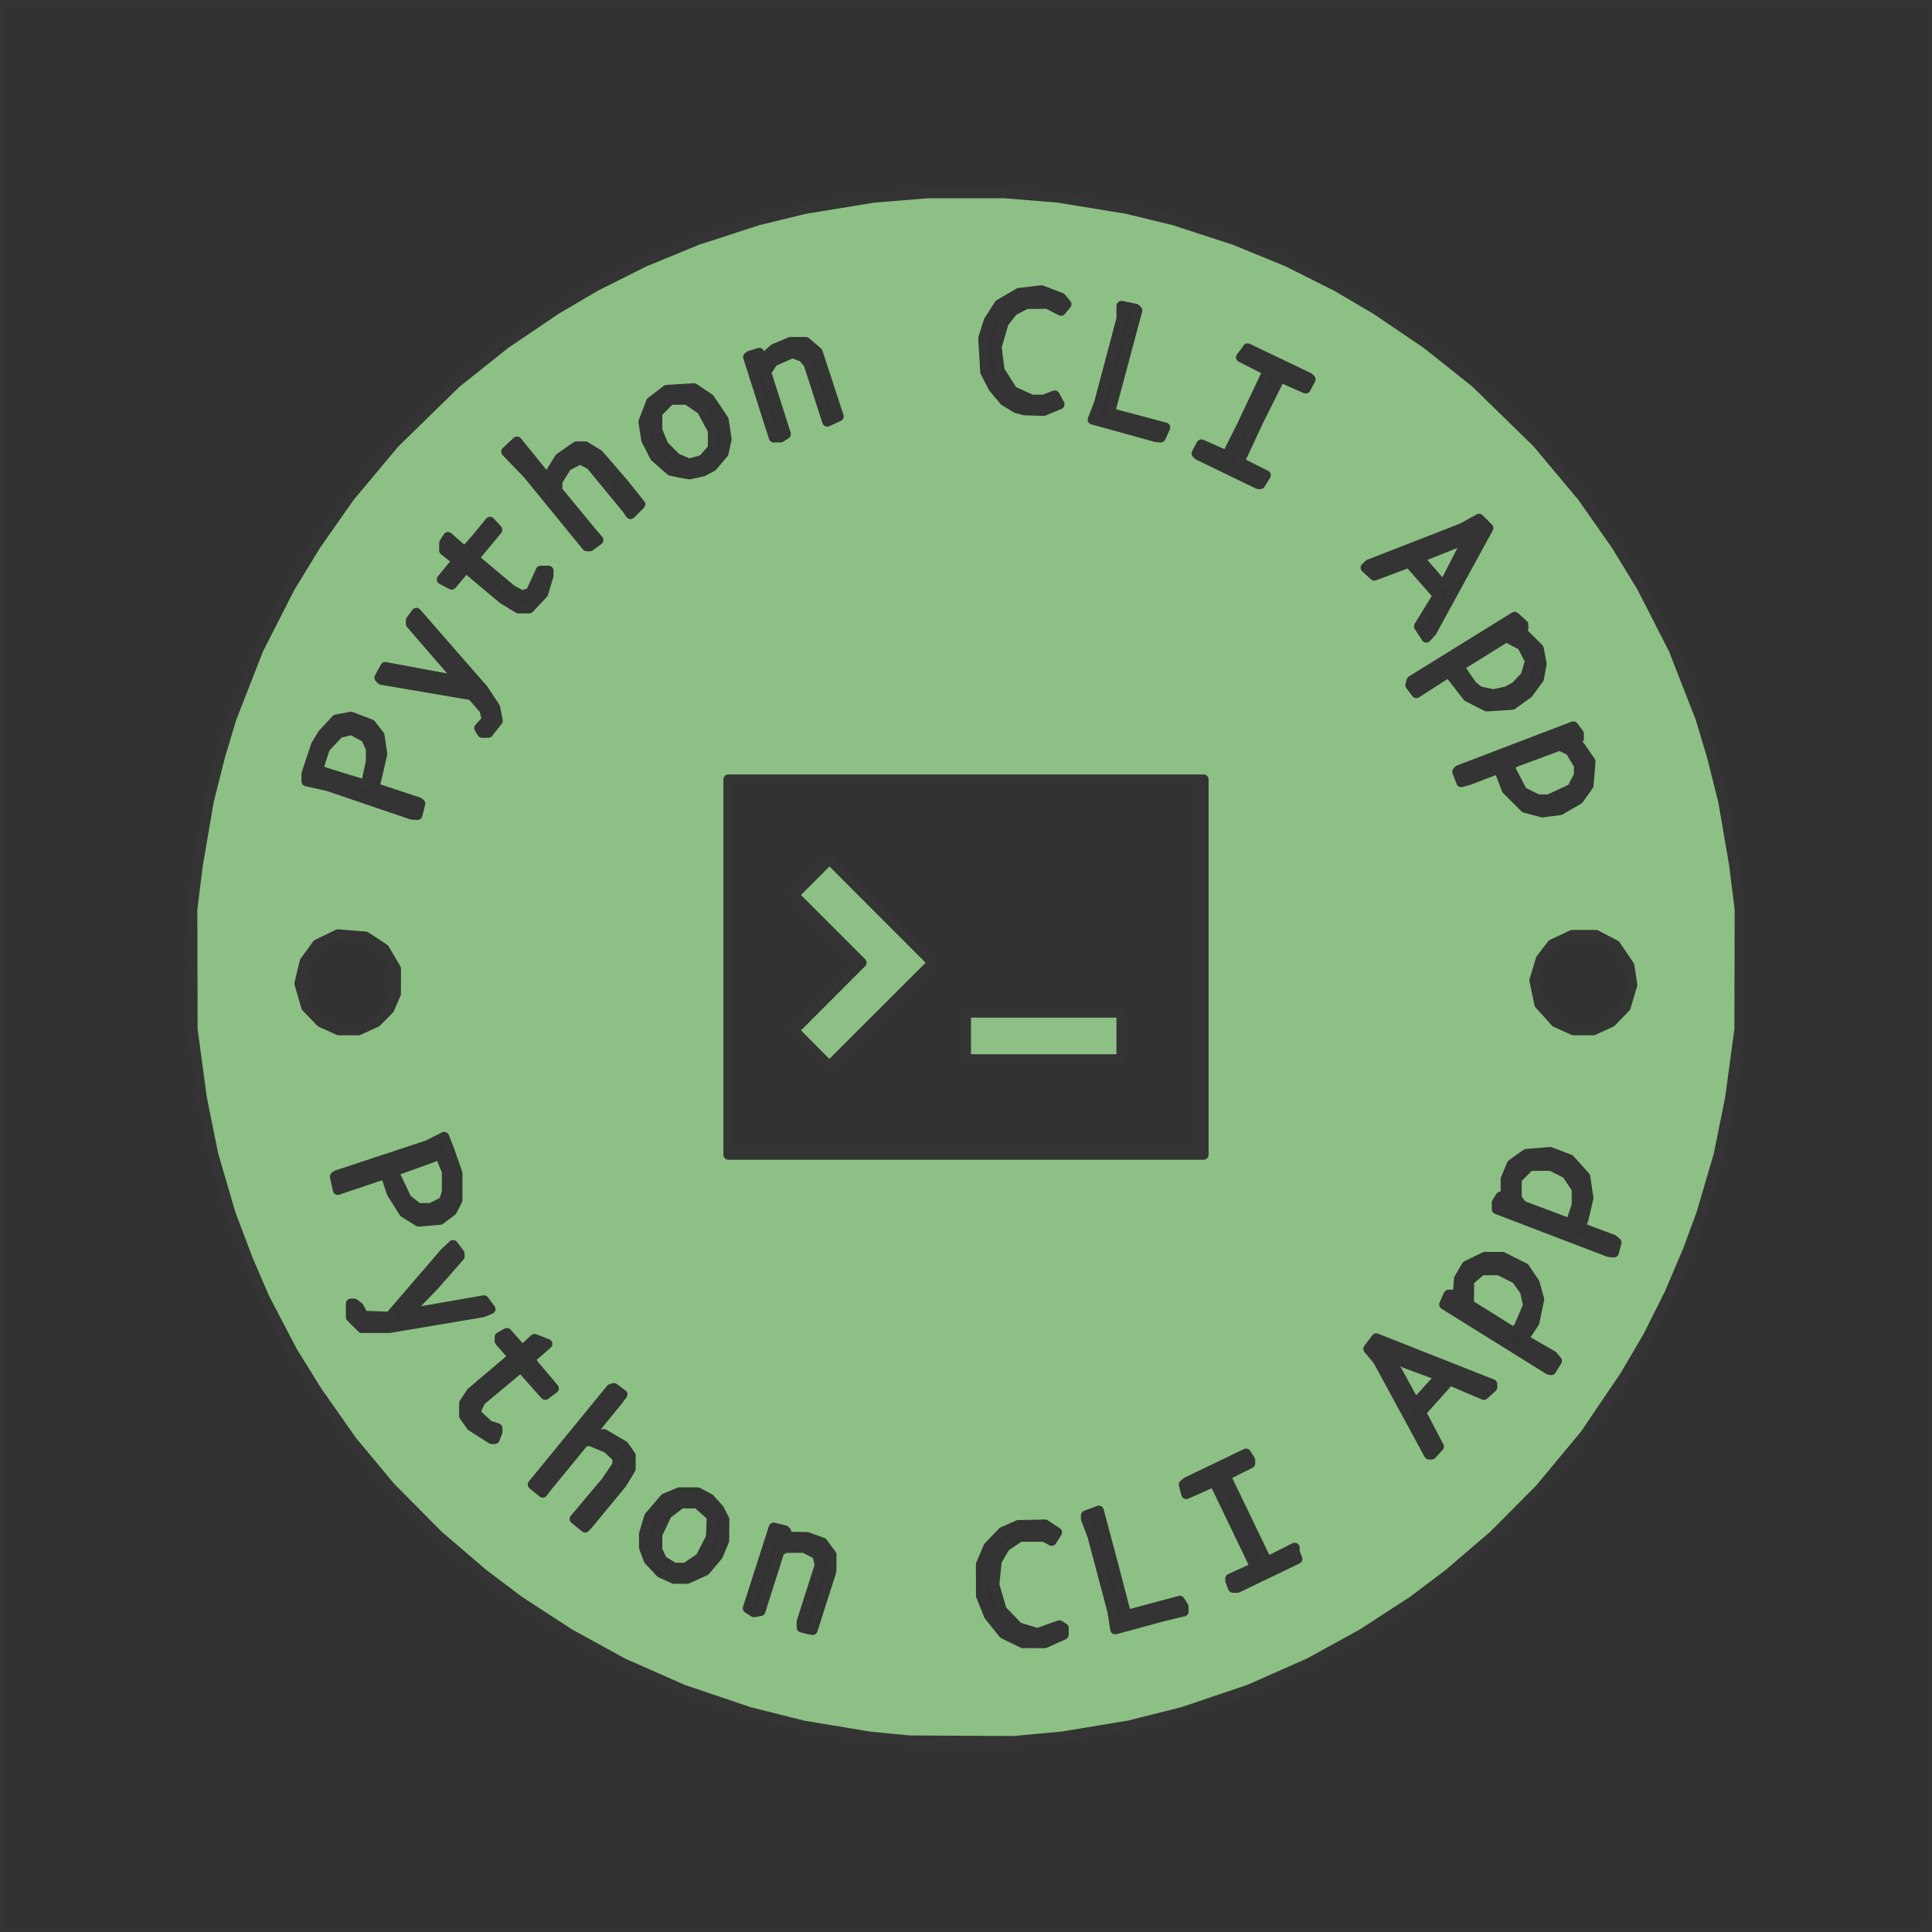
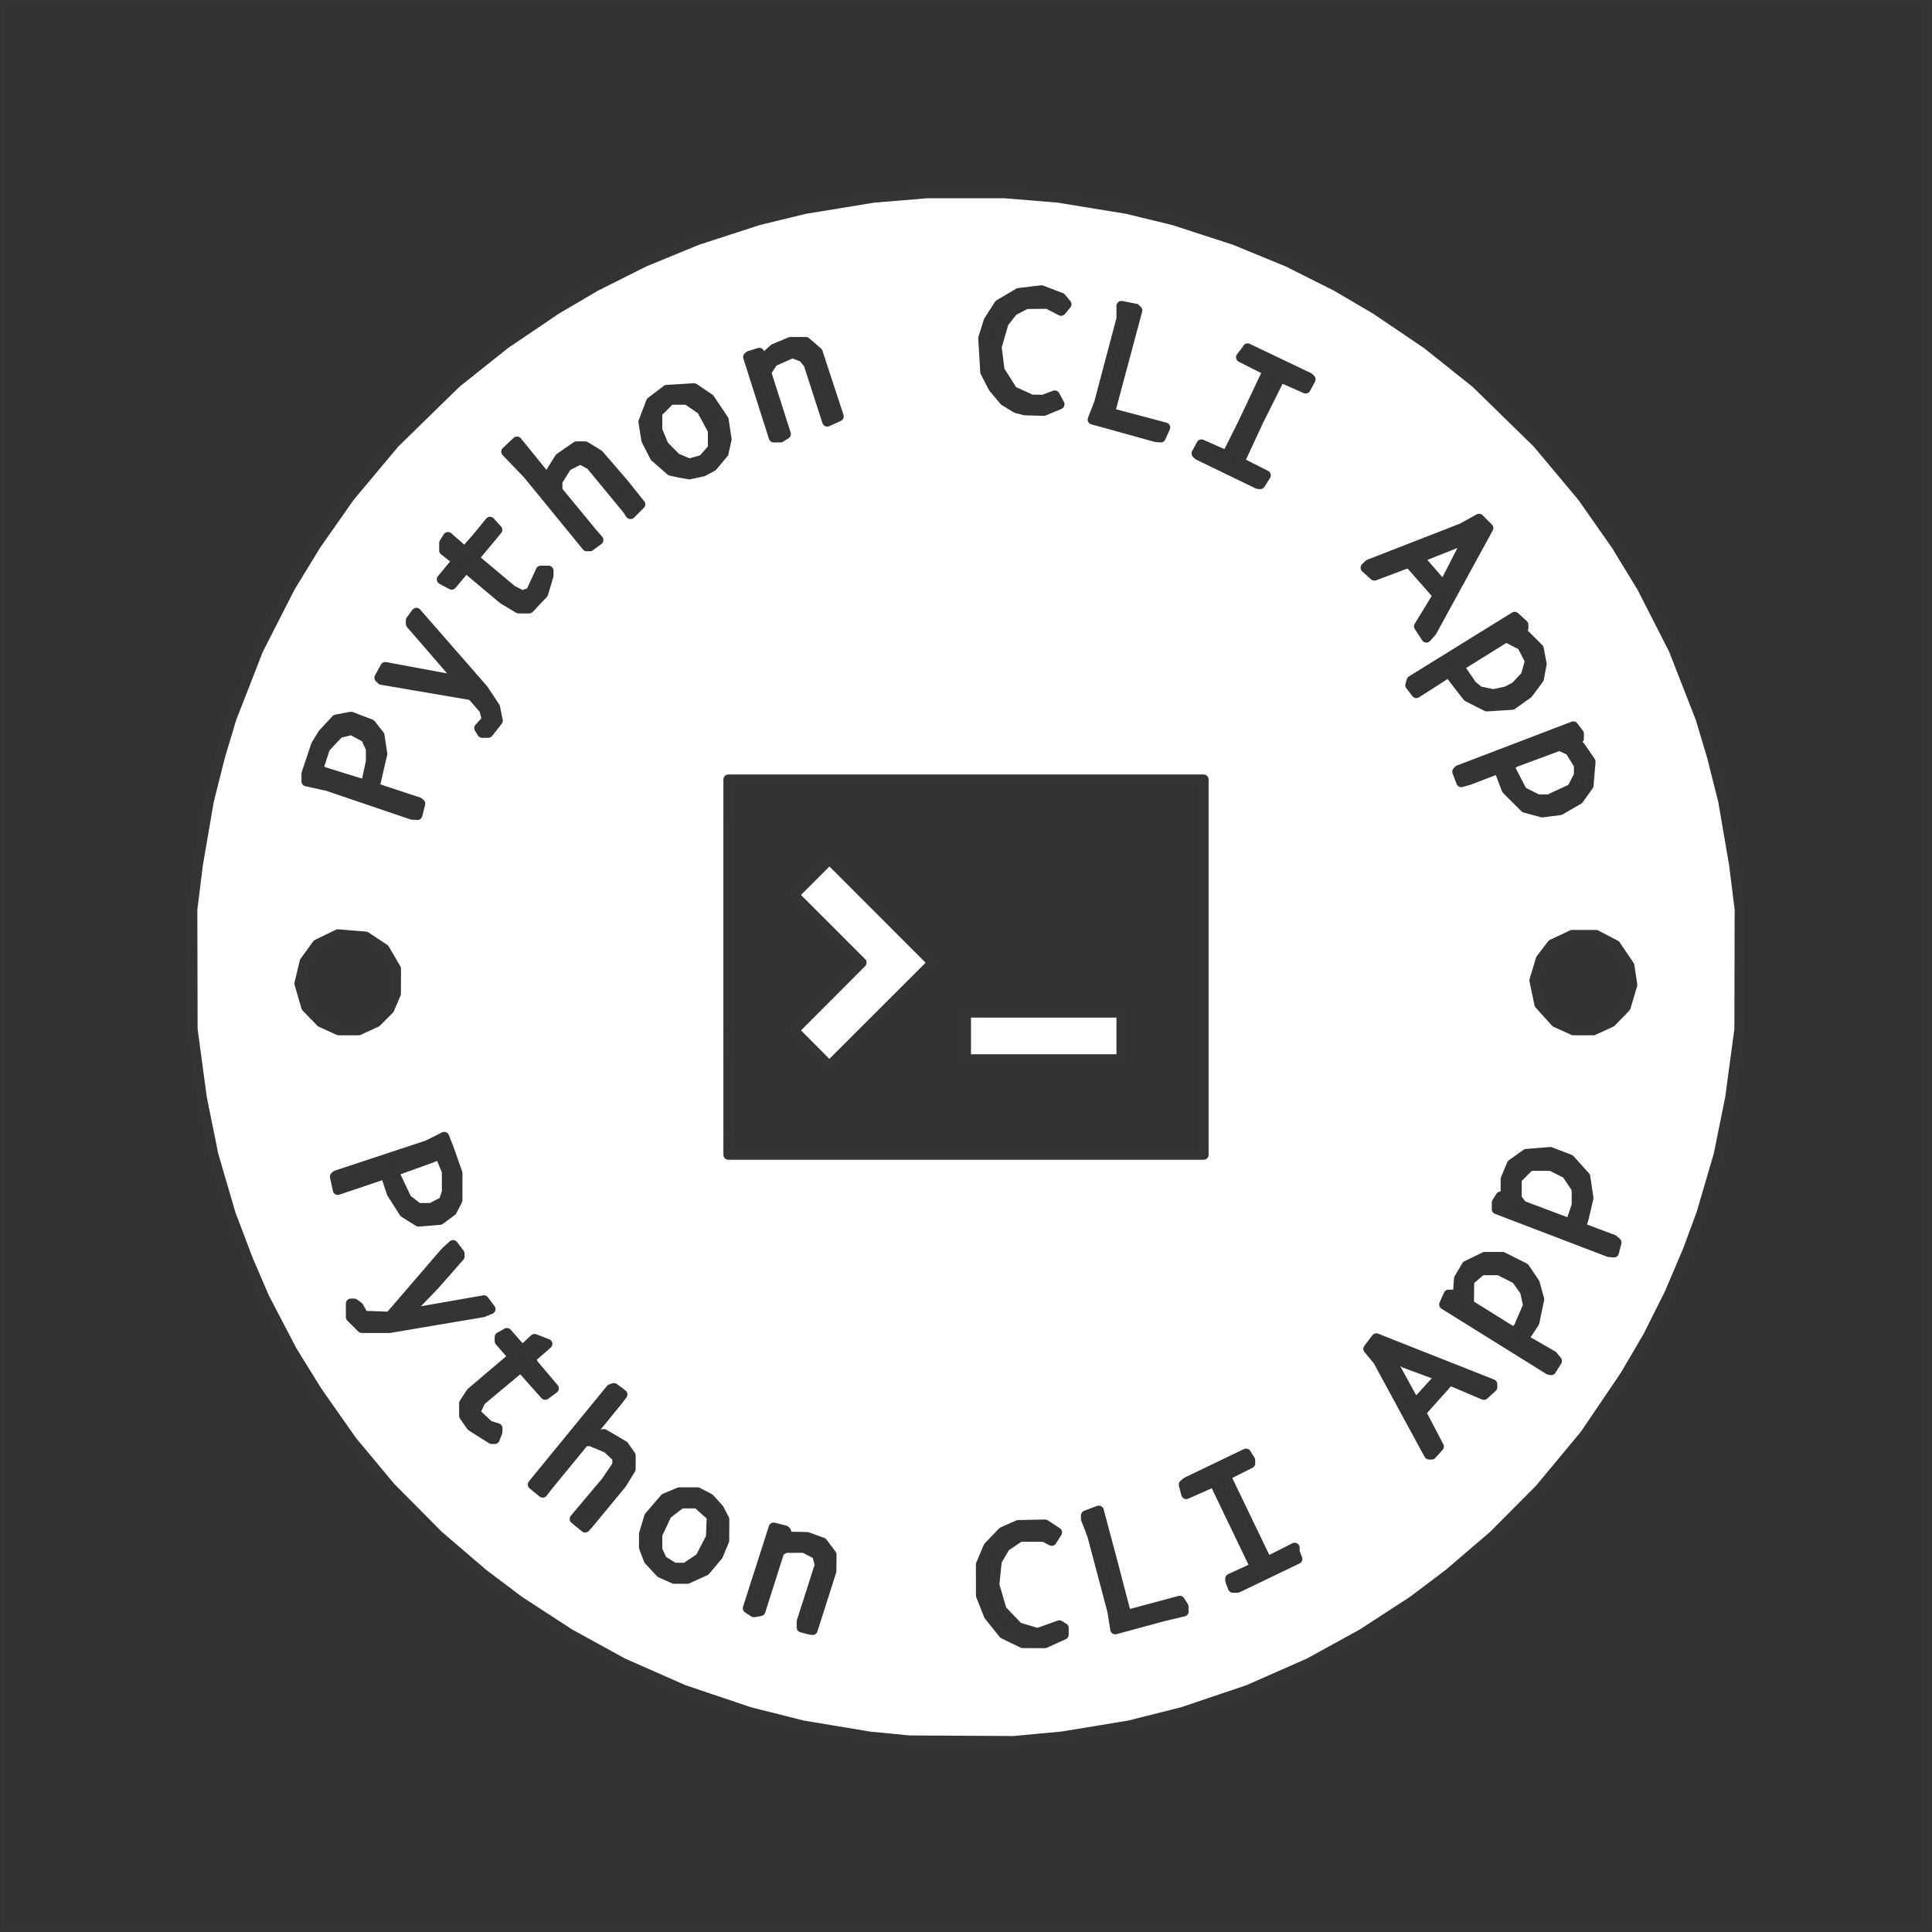
<svg xmlns="http://www.w3.org/2000/svg" xmlns:ns1="http://sodipodi.sourceforge.net/DTD/sodipodi-0.dtd" xmlns:ns2="http://www.inkscape.org/namespaces/inkscape" version="1.1" id="svg1" width="580" height="580" viewBox="0 0 580 580" ns1:docname="logo.svg" ns2:version="1.3.2 (091e20e, 2023-11-25)">
  <defs id="defs1" />
  <ns1:namedview id="namedview1" pagecolor="#ffffff" bordercolor="#000000" borderopacity="0.25" ns2:showpageshadow="2" ns2:pageopacity="0.0" ns2:pagecheckerboard="0" ns2:deskcolor="#d1d1d1" ns2:zoom="1.0676168" ns2:cx="300.66969" ns2:cy="289.89803" ns2:window-width="1312" ns2:window-height="790" ns2:window-x="0" ns2:window-y="38" ns2:window-maximized="0" ns2:current-layer="g1" />
  <g ns2:groupmode="layer" ns2:label="Image" id="g1">
    <g id="g2" style="display:inline">
-       <path style="display:inline;fill:#8dc084" d="m 276.667,522.014 -8.333,-0.52 -6.667,-0.794 -6.667,-0.794 -10,-1.945 -10,-1.945 -8.051,-2.295 -8.051,-2.295 -8.372,-3.035 -8.372,-3.035 -8.122,-3.674 -8.122,-3.674 -6.775,-3.751 -6.775,-3.751 -6.55,-4.086 -6.55,-4.086 -7.463,-5.592 -7.463,-5.592 L 138,465.649 131.667,460.148 123.326,451.574 114.985,443 109.097,435.667 103.209,428.333 96.98,419 l -6.229,-9.333 -4.706,-8.657 -4.706,-8.657 -3.085,-7.01 -3.085,-7.01 -2.621,-6.94 -2.621,-6.94 -2.632,-9.002 -2.632,-9.002 -1.992,-9.873 -1.992,-9.873 -1.151,-9.186 -1.151,-9.186 -0.006,-18 -0.006,-18 1.198,-9.333 1.198,-9.333 1.952,-9.735 1.952,-9.735 2.638,-8.931 2.638,-8.931 2.687,-7.153 2.687,-7.153 3.385,-7.514 3.385,-7.514 3.065,-5.667 3.065,-5.667 4.937,-7.97 4.937,-7.97 6.545,-8.697 6.545,-8.697 6.63,-7.333 6.63,-7.333 5.815,-5.491 5.815,-5.491 6.874,-5.654 6.874,-5.654 7.257,-5.088 7.257,-5.088 7.16,-4.257 7.16,-4.257 7.174,-3.594 7.174,-3.594 6.365,-2.706 6.365,-2.706 8.968,-3.075 8.968,-3.075 L 231,65.989 l 7.333,-1.946 9.104,-1.668 9.104,-1.668 9.71,-1.02 9.71,-1.02 H 290 304.038 l 9.71,1.02 9.71,1.02 9.104,1.668 9.104,1.668 L 349,65.989 l 7.333,1.946 8.968,3.075 8.968,3.075 6.365,2.706 6.365,2.706 7.174,3.594 7.174,3.594 7.16,4.257 7.16,4.257 7.257,5.088 7.257,5.088 6.874,5.654 6.874,5.654 5.815,5.491 5.815,5.491 6.63,7.333 6.63,7.333 6.545,8.697 6.545,8.697 4.937,7.97 4.937,7.97 3.065,5.667 3.065,5.667 3.385,7.514 3.385,7.514 2.687,7.153 2.687,7.153 2.638,8.931 2.638,8.931 1.952,9.735 1.952,9.735 1.198,9.333 1.198,9.333 -0.006,18 -0.006,18 -1.151,9.186 -1.151,9.186 -1.992,9.873 -1.992,9.873 -2.632,9.002 -2.632,9.002 -2.621,6.94 -2.621,6.94 -3.085,7.01 -3.085,7.01 -4.706,8.657 -4.706,8.657 -6.229,9.333 -6.229,9.333 -5.888,7.333 -5.888,7.333 -8.341,8.574 -8.341,8.574 -6.333,5.501 -6.333,5.501 -7.463,5.592 -7.463,5.592 -6.55,4.086 -6.55,4.086 -6.775,3.751 -6.775,3.751 -8.122,3.674 -8.122,3.674 -8.372,3.035 -8.372,3.035 -8.051,2.295 -8.051,2.295 -10,1.956 -10,1.956 -9.667,1.005 -9.667,1.005 -10.333,0.298 L 285,522.534 Z m 40.776,-29.79 2.117,-1.236 0.229,-0.688 0.229,-0.688 -0.92,-1.258 -0.92,-1.258 -2.357,1.118 -2.357,1.118 h -2.634 -2.634 l -2.245,-1.513 -2.245,-1.513 -2.004,-3.241 -2.004,-3.241 -0.254,-4.491 -0.254,-4.491 1.358,-3.07 1.358,-3.07 2.19,-1.332 2.19,-1.332 2.688,-0.401 2.688,-0.401 1.953,0.744 1.953,0.744 1.312,-1.312 1.312,-1.312 -2.265,-1.381 -2.265,-1.381 -4.193,-0.002 -4.193,-0.002 -2.537,1.294 -2.537,1.294 -2.022,2.303 -2.022,2.303 -1.168,3.059 -1.168,3.059 0.309,5.178 0.309,5.178 1.412,2.744 1.412,2.744 1.714,2.037 1.714,2.037 3.484,1.769 3.484,1.769 3.83,-0.321 3.83,-0.321 z M 247.274,480.311 250,471.621 v -2.862 -2.862 l -1.886,-1.886 -1.886,-1.886 -2.614,-0.726 -2.614,-0.726 -1.352,-0.004 -1.352,-0.004 -1.479,1.036 -1.479,1.036 0.638,-1.679 0.638,-1.679 -0.475,-0.265 -0.475,-0.265 -1.81,-0.432 -1.81,-0.432 -4.019,12.478 -4.019,12.478 0.495,0.482 0.495,0.482 1.716,0.423 1.716,0.423 2.941,-9.397 2.941,-9.397 2.343,-0.693 2.343,-0.693 2.651,0.88 2.651,0.88 0.636,1.809 0.636,1.809 -2.862,9.06 -2.862,9.06 0.266,0.266 0.266,0.266 1.642,0.628 1.642,0.628 0.441,-0.43 L 244.549,489 Z m 96.67,6.983 7.722,-2.04 2.049,-0.64 2.049,-0.64 -0.292,-1.987 L 355.182,480 l -0.424,5.9e-4 -0.424,5.9e-4 -7.333,1.984 -7.333,1.984 -0.833,0.015 L 338,484 l 0.017,-0.833 0.017,-0.833 -3.793,-14.5 -3.793,-14.5 h -0.859 -0.859 l -1.742,0.794 -1.743,0.794 0.357,1.039 0.357,1.039 2.906,10.333 2.906,10.333 1.2,5 1.2,5 0.227,0.833 0.227,0.833 h 0.799 0.799 z M 380.5,472.897 390,468.44 v -0.51 -0.51 l -0.656,-1.725 -0.656,-1.725 -3.999,2.019 -3.999,2.019 -2.107,-4.17 -2.107,-4.17 -3.872,-8.19 -3.872,-8.19 3.634,-1.782 L 376,439.722 v -0.734 -0.734 l -0.954,-1.294 -0.954,-1.294 -9.684,4.816 -9.684,4.816 0.696,1.997 0.696,1.997 3.977,-2.008 3.977,-2.008 5.964,12.316 5.964,12.316 v 0.264 0.264 l -3.5,1.588 -3.5,1.588 -0.192,0.107 -0.192,0.107 0.799,1.753 0.799,1.753 0.393,0.011 0.393,0.011 z m -171.494,0.526 2.672,-1.214 2.079,-2.368 2.079,-2.368 1.168,-3.058 1.168,-3.058 -0.326,-3.395 -0.326,-3.395 -1.321,-1.784 L 214.877,451 l -2.18,-1.484 -2.18,-1.484 -2.323,-0.436 -2.323,-0.436 -2.769,0.822 -2.769,0.822 -2.811,2.92 -2.811,2.92 -1.08,3.714 -1.08,3.714 0.77,3.211 0.77,3.211 2.204,2.136 2.204,2.136 2.583,0.921 2.583,0.921 1.333,0.015 1.333,0.015 z M 199.758,468.242 198,466.485 v -3.351 -3.351 l 1.639,-2.797 1.639,-2.797 1.772,-1.161 1.772,-1.161 h 2.399 2.399 l 1.856,2.077 1.856,2.077 v 1.745 1.745 l -0.817,2.728 -0.817,2.728 -2.516,2.516 -2.516,2.516 h -2.576 -2.576 z m -17.189,-17.218 6.695,-8.309 0.427,-2.276 0.427,-2.276 -1.096,-2.119 -1.096,-2.119 -3.13,-2.001 -3.13,-2.001 -1.791,0.251 -1.791,0.251 2.998,-3.712 2.998,-3.712 1.755,-2.233 1.755,-2.233 -1.63,-1.252 -1.63,-1.252 -0.667,-0.007 -0.667,-0.007 -1.416,2.158 -1.416,2.158 -10.408,12.611 -10.408,12.611 0.768,0.926 0.768,0.926 1.107,0.593 1.107,0.593 6.23,-7.629 6.23,-7.629 h 1.186 1.186 l 1.865,0.794 1.865,0.794 1.5,1.322 1.5,1.322 v 1.321 1.321 l -1.801,2.396 -1.801,2.396 -4.623,5.569 -4.623,5.569 1.924,1.574 1.924,1.574 0.103,0.024 0.103,0.024 z m 248.524,-15.112 1.512,-1.421 -2.636,-4.803 -2.636,-4.803 0.032,-0.61 0.031,-0.61 3.953,-4.302 3.953,-4.302 5.152,2.15 5.152,2.15 1.672,-1.672 1.672,-1.672 -0.642,-0.577 -0.642,-0.577 -17.176,-6.839 -17.176,-6.839 -0.965,0.8 -0.965,0.8 -0.422,1.33 -0.422,1.33 1.321,1.443 1.321,1.443 7.897,14.5 7.897,14.5 h 0.302 0.302 z m -9.276,-20.815 -3.092,-5.552 -1.029,-0.854 -1.029,-0.854 v -0.63 -0.63 l 1.833,1.278 1.833,1.278 5,1.857 5,1.857 0.44,0.41 0.44,0.41 -3.152,3.492 -3.152,3.492 z m -272.484,16.29 v -0.612 l 0.344,-0.897 0.344,-0.897 -2.328,-1.254 -2.328,-1.254 -1.076,-1.189 -1.076,-1.189 0.43,-1.354 0.43,-1.354 6.11,-5.098 6.11,-5.098 3.7,4.136 3.7,4.136 1.644,-1.332 1.644,-1.332 -3.491,-4.014 -3.491,-4.014 0.034,-0.553 0.034,-0.553 2.695,-2.159 2.695,-2.159 -1.563,-0.578 -1.563,-0.578 -1,-0.346 -1,-0.346 -1.736,1.615 -1.736,1.615 -2.15,-2.448 -2.15,-2.448 -1.614,0.735 -1.614,0.735 v 0.658 0.658 l 2.089,2.379 2.089,2.379 -0.255,0.185 -0.255,0.185 -6.178,5.181 -6.178,5.181 -0.989,1.912 -0.989,1.912 v 1.39 1.39 l 1.148,1.752 1.148,1.752 2.983,1.892 2.983,1.892 h 1.203 1.203 z m 317.699,-21.45 1.066,-2.062 -0.216,-0.163 -0.216,-0.163 -4.734,-2.897 -4.734,-2.897 1.96,-3.712 1.96,-3.712 -0.243,-4.406 -0.243,-4.406 -1.65,-2.411 -1.65,-2.411 -3.333,-1.828 -3.333,-1.828 -3.799,-0.01 -3.799,-0.01 -1.867,1.384 -1.867,1.384 -1.557,2.272 -1.557,2.272 0.326,2.493 0.326,2.493 -1.401,-0.981 -1.401,-0.981 -0.885,2.105 -0.885,2.105 0.517,0.497 0.517,0.497 15.667,9.706 15.667,9.706 0.15,0.014 0.15,0.014 z m -18.927,-14.383 -6.228,-3.79 -0.567,-1.492 -0.567,-1.492 0.67,-2.425 0.669,-2.425 2.126,-1.296 2.126,-1.296 1.359,-0.002 1.359,-0.002 2.969,1.5 2.969,1.5 1.505,2.265 1.505,2.265 v 1.923 1.923 l -0.929,2.145 -0.929,2.145 -0.904,1.173 -0.904,1.173 z m -316.362,1.07 15.894,-2.708 0.247,-0.247 0.247,-0.247 -1.232,-1.691 -1.232,-1.691 L 145,390.024 144.333,390.007 135,391.593 l -9.333,1.586 -1.333,0.526 -1.333,0.526 3.761,-3.949 3.761,-3.949 4.072,-4.641 4.072,-4.641 -0.015,-0.359 -0.015,-0.359 -1.267,-1.649 -1.267,-1.65 -1.218,1.114 -1.218,1.113 -8.333,9.615 -8.333,9.615 -2.591,0.37 -2.591,0.37 -1.575,-0.599 -1.575,-0.599 v -1.35 -1.35 h -2.087 -2.087 l 0.392,2.416 0.392,2.416 1.098,1.213 1.098,1.213 1.43,0.28 1.43,0.28 2.758,0.091 2.758,0.091 z m 353.598,-21.98 0.837,-2.021 -0.256,-0.213 -0.256,-0.213 -5,-1.894 -5,-1.894 -0.242,-0.169 -0.242,-0.169 1.075,-3.155 1.075,-3.155 -0.004,-2.048 -0.004,-2.048 -0.74,-2.664 -0.74,-2.664 -2.759,-2.759 -2.759,-2.759 -2.664,-0.74 -2.664,-0.74 -2.29,-0.004 -2.29,-0.004 -2.942,1.424 -2.942,1.424 -1.266,2.076 -1.266,2.076 -0.41,2.17 -0.41,2.17 1.081,1.65 1.081,1.65 -1.765,-0.671 -1.765,-0.671 -0.234,0.234 -0.234,0.234 -0.408,2.04 -0.408,2.04 6.234,2.396 6.234,2.396 11.333,4.324 11.333,4.324 0.419,0.025 0.419,0.025 z M 463.389,363.78 456.444,361 l -0.59,-1.772 -0.59,-1.772 0.577,-2.228 0.577,-2.228 2.292,-1.553 2.292,-1.553 2.663,0.421 2.663,0.421 1.934,1.133 1.934,1.133 1.316,1.766 1.316,1.766 -0.038,2.738 -0.038,2.738 -0.842,2.329 -0.842,2.329 -0.366,-0.053 -0.366,-0.053 z M 133.063,365.907 134.95,365 136.475,362.735 138,360.469 v -3.534 -3.534 l -1.664,-5.201 -1.664,-5.201 -0.609,-0.941 -0.609,-0.941 -3.227,1.358 L 127,343.834 l -13.554,4.49 -13.554,4.49 0.434,1.76 0.434,1.76 0.561,0.575 0.561,0.575 6.227,-2.075 6.227,-2.075 h 0.507 0.507 l 1.68,3.799 1.68,3.799 1.731,2.269 1.731,2.269 2.081,0.94 2.081,0.94 2.422,-0.268 2.422,-0.268 z m -8.927,-4.954 -1.494,-1.046 -1.654,-3.265 -1.654,-3.265 4.7e-4,-0.856 4.6e-4,-0.855 5.166,-1.878 5.166,-1.878 1.315,-0.122 1.315,-0.122 0.935,3.451 0.935,3.451 -0.454,2.419 -0.454,2.419 -1.296,1.296 L 130.667,362 h -2.518 -2.518 z M 362,290.667 V 234 h -72 -72 v 56.667 56.667 h 72 72 z m -117.999,23.668 -4.977,-5.01 10.152,-10.168 10.152,-10.168 -10.16,-10.16 -10.16,-10.16 5.001,-5.001 5.001,-5.001 15.161,15.172 15.161,15.172 -15.178,15.167 -15.178,15.167 z M 290,311.333 v -6.667 h 23.333 23.333 V 311.333 318 H 313.333 290 Z m -181.728,-2.064 2.606,-0.723 2.471,-1.635 2.471,-1.635 1.757,-3.228 1.757,-3.228 v -3.667 -3.667 l -1.863,-3.566 -1.863,-3.566 -3.189,-1.971 -3.189,-1.971 -3.782,-0.264 -3.782,-0.264 -3.655,1.921 -3.655,1.921 -1.981,2.818 -1.981,2.818 -0.275,4.321 -0.275,4.321 1.751,3.58 1.751,3.58 2.582,1.789 2.582,1.789 1.911,0.572 1.911,0.572 1.667,0.054 1.667,0.054 z m 374.271,-1.206 2.713,-1.384 1.812,-2.376 1.812,-2.376 0.872,-3.361 0.872,-3.361 -0.696,-3.244 -0.696,-3.244 -1.46,-2.166 -1.46,-2.166 -2.661,-1.87 -2.661,-1.87 -3.48,-0.412 -3.48,-0.412 -2.988,0.837 -2.988,0.837 -2.616,2.239 -2.616,2.239 -1.153,2.849 -1.153,2.849 0.02,3.51 0.02,3.51 1.456,3.008 1.456,3.008 2.264,1.727 2.264,1.727 2.501,0.932 2.501,0.932 3.415,-0.287 3.415,-0.287 z m -356.505,-64.497 0.672,-1.768 -0.23,-0.69 -0.23,-0.69 -6.292,-2.108 -6.292,-2.108 0.072,-1.601 0.072,-1.601 0.673,-3.914 0.673,-3.914 -0.512,-2.268 -0.512,-2.268 -1.123,-1.714 -1.123,-1.714 -3.012,-1.332 -3.012,-1.332 -2.279,0.428 -2.279,0.428 -2.362,2.074 -2.362,2.074 -1.55,3.06 -1.55,3.06 -1.074,3.621 -1.074,3.621 v 1.212 1.212 l 1.5,0.01 1.5,0.01 15,4.924 15,4.924 0.516,0.066 0.516,0.066 z m -23.002,-10.615 -4.63,-1.617 h -1.248 -1.248 l 0.44,-1.5 0.44,-1.5 1.33,-2.831 1.33,-2.831 1.698,-1.336 L 102.846,220 h 1.859 1.859 l 2.051,1.726 2.051,1.726 -0.004,3.107 -0.004,3.107 -0.694,2.5 -0.694,2.5 -0.802,-0.05 -0.802,-0.05 z m 367.156,9.639 2.807,-1.411 1.238,-1.089 1.238,-1.089 1.262,-2.473 L 478,234.053 v -1.983 -1.983 l -0.711,-1.877 -0.711,-1.877 -1.405,-1.5 -1.405,-1.5 -1.384,-0.042 -1.384,-0.042 1.642,-0.656 1.642,-0.656 0.216,-0.216 0.216,-0.216 -0.799,-1.753 -0.799,-1.753 -0.726,-0.017 -0.726,-0.017 -17.167,6.5 -17.167,6.5 v 1.056 1.056 l 0.86,1.176 0.86,1.176 5.289,-2.101 5.289,-2.101 0.268,0.803 0.268,0.803 1.774,3.417 1.774,3.417 3.218,2.167 3.218,2.167 h 3.618 3.618 z M 459.356,238.166 457.045,237 l -1.143,-2 -1.143,-2 -0.41,-1.667 -0.41,-1.667 6.549,-2.5 6.549,-2.5 h 1.2 1.2 l 1.949,1.949 1.949,1.949 v 2.084 2.084 l -1.044,2.019 -1.044,2.019 -2.789,1.266 -2.789,1.266 -2,0.014 -2,0.014 z m -311.023,-19.62 1.785,-2.121 -0.407,-2.034 -0.407,-2.034 -1.765,-2.678 L 145.774,207 135.439,195.167 125.104,183.333 h -0.406 -0.406 l -0.767,2.031 -0.767,2.031 4.399,5.135 4.399,5.135 3.055,3.262 3.055,3.262 -1.333,-0.477 -1.333,-0.477 -9,-1.615 -9,-1.615 -1.101,-0.003 -1.101,-0.003 -0.732,2.099 -0.732,2.099 v 0.14 0.14 l 13.833,2.244 13.833,2.244 1.799,1.764 1.799,1.764 0.466,1.856 0.466,1.856 -1.151,0.842 -1.151,0.842 0.743,1.388 0.743,1.388 h 0.917 0.917 z M 138,204.333 V 204 h 0.333 0.333 v 0.333 0.333 H 138.333 138 Z m 318.384,6.006 2.914,-1.708 1.677,-2.861 1.677,-2.861 0.412,-2.061 0.412,-2.061 -0.79,-2.394 -0.79,-2.394 -1.999,-1.999 L 457.897,190 456.449,189.955 455,189.91 l 1.5,-0.723 1.5,-0.723 -0.022,-0.398 -0.022,-0.398 -1.358,-1.631 -1.358,-1.631 -1.12,0.693 -1.12,0.693 -15,9.221 -15,9.221 -0.25,0.19 -0.25,0.19 1.264,1.996 1.264,1.996 4.933,-3.093 4.933,-3.093 1.023,1.624 1.023,1.624 2.737,2.7 2.737,2.7 2.294,0.769 2.294,0.769 3.235,-0.279 3.235,-0.279 z m -11.465,-3.297 -2.081,-0.906 -1.654,-2.235 -1.654,-2.235 -0.433,-0.772 -0.433,-0.772 6.747,-4.17 6.747,-4.17 2.336,1.258 2.336,1.258 1.008,2.114 1.008,2.114 -0.433,1.725 -0.433,1.725 -2.045,2.329 -2.045,2.329 -2.445,0.679 -2.445,0.679 -1,-0.022 -1,-0.022 z m -6.744,-31.735 9.158,-16.692 -0.021,-0.474 -0.021,-0.474 -1.663,-1.211 -1.663,-1.211 -2.15,1.293 -2.15,1.293 -15,5.854 -15,5.854 -0.298,0.251 -0.298,0.251 1.685,1.685 1.685,1.685 5.179,-2.057 5.179,-2.057 2.768,3.143 2.768,3.143 1.167,1.482 1.167,1.482 v 0.346 0.346 l -2.606,4.492 -2.606,4.492 1.398,1.891 1.398,1.891 h 0.383 0.383 z m -8.397,-4.133 -3.008,-3.492 5.993,-2.495 5.993,-2.495 2.122,-1.457 2.122,-1.457 -2.071,2.277 -2.071,2.277 -2.809,5.167 -2.809,5.167 h -0.227 -0.227 z m -270.038,10.889 2.074,-1.265 1.759,-3.53 1.759,-3.53 v -1.19 -1.19 l -1.698,-0.426 -1.698,-0.426 -0.16,0.247 -0.16,0.247 -1.327,3.333 -1.327,3.333 -1.648,0.194 -1.648,0.194 -6.167,-5.061 -6.167,-5.061 v -0.399 -0.399 l 3,-3.644 3,-3.644 v -0.82 -0.82 l -1.218,-1.102 -1.218,-1.102 -3.515,4.332 -3.515,4.332 h -0.346 -0.346 l -2.278,-2 -2.278,-2 h -0.568 -0.568 l -0.359,2.167 -0.359,2.167 1.897,1.776 1.897,1.776 -2.305,2.692 -2.305,2.692 1.79,1.173 1.79,1.173 2.187,-2.53 2.187,-2.53 6.178,5.142 6.178,5.142 2.037,0.887 2.037,0.887 0.667,0.024 0.667,0.024 z m 18.867,-18.662 1.607,-1.236 -6.411,-7.785 -6.411,-7.785 0.653,-1.718 0.653,-1.718 1.334,-1.873 1.334,-1.873 1.316,-0.418 1.316,-0.418 1.255,0.398 1.255,0.398 5.861,7.147 5.861,7.147 0.462,0.544 0.462,0.544 1.916,-1.648 1.916,-1.648 -1.041,-1.23 -1.041,-1.23 -5.273,-6.333 -5.273,-6.333 -1.012,-0.826 -1.012,-0.826 -2,-0.566 -2,-0.566 -1.933,0.658 -1.933,0.658 -2.567,2.567 L 165.333,140 v 2.025 2.025 l -5.063,-6.083 -5.063,-6.083 -1.604,1.507 L 152,134.899 v 0.768 0.768 l 1.753,1.616 1.753,1.616 10.307,12.5 10.307,12.5 0.44,-0.015 0.44,-0.015 z m 200.831,-19.183 1.081,-1.781 -3.926,-1.857 -3.926,-1.857 v -0.278 -0.278 l 5.71,-11.905 5.71,-11.905 0.308,-0.308 0.308,-0.308 3.637,1.784 3.637,1.784 0.968,-1.873 0.968,-1.873 -9.738,-4.792 -9.738,-4.792 -1.2,1.829 -1.2,1.829 3.98,1.807 3.98,1.807 v 0.278 0.278 l -5.726,11.93 -5.726,11.93 -0.293,0.296 -0.293,0.296 -3.634,-1.782 -3.634,-1.782 -0.964,1.819 -0.964,1.819 9.45,4.798 9.45,4.798 0.346,0.035 0.346,0.035 z m -165.837,-3.791 2.399,-1.83 1.086,-2.1 1.086,-2.1 -0.04,-3.366 -0.04,-3.366 -1.022,-2.42 -1.022,-2.42 -1.775,-2.11 -1.775,-2.11 -2.556,-1.304 L 207.386,116 h -2.72 -2.72 l -2.584,1.318 -2.584,1.318 -1.314,1.848 -1.314,1.848 -0.669,2.43 -0.669,2.43 0.588,3.149 0.588,3.149 1.297,2.099 1.297,2.099 1.542,1.408 1.542,1.408 2,1.092 2,1.092 3.768,-0.216 3.768,-0.216 z M 205,138.063 l -1.333,-0.569 -1.927,-1.914 -1.927,-1.914 -0.907,-2.145 L 198,129.376 v -2.399 -2.399 l 0.686,-1.283 0.686,-1.283 2.029,-1.049 2.029,-1.049 1.914,0.42 1.914,0.42 2.4,2.657 2.4,2.657 0.644,1.694 0.644,1.694 0.104,2.645 0.104,2.645 -1.611,1.61 -1.611,1.61 -2,0.332 -2,0.332 z m 31.106,-7.277 0.44,-0.453 -2.923,-9 -2.923,-9 0.356,-1.149 0.356,-1.149 1.904,-1.356 1.904,-1.356 2.074,-0.415 2.074,-0.415 1.285,1.163 1.285,1.163 2.749,8.424 2.749,8.424 0.251,0.809 0.251,0.809 2.03,-0.708 L 252,125.87 v -0.85 -0.85 l -2.729,-8.537 -2.729,-8.537 -1.036,-1.582 -1.036,-1.582 -1.868,-0.966 L 240.733,102 h -1.892 -1.892 l -2.972,1.5 -2.972,1.5 -0.767,1.574 -0.767,1.574 -0.447,-1.407 -0.447,-1.407 h -0.59 -0.59 l -1.708,0.778 -1.708,0.778 0.424,1.389 0.424,1.389 3.634,11.227 3.634,11.227 1.785,-0.441 1.785,-0.441 z m 113.356,-0.471 0.768,-1.685 -0.615,-0.55 -0.615,-0.55 -7.5,-1.915 -7.5,-1.915 v -0.461 -0.461 l 4.046,-15.121 4.046,-15.121 -0.213,-0.18 -0.213,-0.18 -2.465,-0.445 -2.465,-0.445 -0.408,2.524 -0.408,2.524 L 332.247,110 l -3.673,13.667 -0.342,1.382 -0.342,1.382 9.889,2.705 9.889,2.705 0.514,0.079 0.514,0.079 z m -34.796,-6.988 2.333,-0.665 0.867,-0.558 0.867,-0.558 -0.82,-1.799 -0.82,-1.799 -1.048,0.44 -1.048,0.44 -3.124,0.333 -3.124,0.333 -2.382,-1.472 -2.382,-1.472 -1.74,-2.969 -1.74,-2.969 -0.319,-4.14 -0.319,-4.14 1.232,-3.263 1.232,-3.263 2.548,-2.06 2.548,-2.06 h 3.831 3.831 l 1.713,1.123 1.713,1.123 1.237,-1.367 1.237,-1.367 -1.965,-1.566 -1.965,-1.566 -3.199,-0.767 -3.199,-0.767 -3.321,0.797 -3.321,0.797 -2.606,1.888 -2.606,1.888 -1.83,3.741 -1.83,3.741 -0.326,4.552 -0.326,4.552 1.123,3.381 1.123,3.381 1.984,2.497 1.984,2.497 2.143,1.318 2.143,1.318 2,0.492 2,0.492 1.667,0.065 1.667,0.065 z" id="path9" />
      <path style="display:inline;opacity:1;fill:#323232;stroke:#343434;stroke-width:3;stroke-linecap:round;stroke-linejoin:round;stroke-dasharray:none;stroke-opacity:1;paint-order:normal" d="M 0,290 V 0 H 290 580 V 290 580 H 290 0 Z M 311.667,521.98 319,521.295 l 10,-1.65 10,-1.65 8,-2.015 8,-2.015 9.918,-3.348 9.918,-3.348 9.082,-4.007 9.082,-4.007 8,-4.394 8,-4.394 7.575,-4.928 7.575,-4.928 5.425,-4.091 5.425,-4.091 6.666,-5.715 6.666,-5.715 6.958,-6.987 6.958,-6.987 6.796,-8.188 6.796,-8.188 5.979,-8.825 5.979,-8.825 3.462,-5.901 3.462,-5.901 3.224,-6.432 3.224,-6.432 2.78,-6.54 2.78,-6.54 2.018,-5.46 2.018,-5.46 2.586,-8.828 2.586,-8.828 1.722,-8.503 1.722,-8.503 1.396,-10.335 L 522.174,309 l 0.041,-18 0.041,-18 -0.827,-6.667 -0.827,-6.667 -1.644,-9.585 -1.644,-9.585 -1.699,-6.748 L 513.916,227 l -1.701,-5.667 -1.701,-5.667 -4.034,-10.333 L 502.445,195 497.685,185.667 492.924,176.333 489.061,170 l -3.864,-6.333 -5.076,-7.244 -5.076,-7.244 -6.77,-8.089 -6.77,-8.089 -9.264,-9.044 -9.264,-9.044 -7.322,-5.83 -7.322,-5.83 -7.667,-5.189 L 413,92.875 l -5.906,-3.468 -5.906,-3.468 -7.298,-3.66 -7.298,-3.66 -7.951,-3.268 -7.951,-3.268 -9.178,-2.982 -9.178,-2.982 -7,-1.702 -7,-1.702 L 328,61.026 l -10.333,-1.687 -8,-0.659 -8,-0.659 H 290 278.333 l -8,0.659 -8,0.659 L 252,61.026 l -10.333,1.687 -7,1.702 -7,1.702 -9.178,2.982 -9.178,2.982 -7.951,3.268 -7.951,3.268 -7.298,3.66 -7.298,3.66 -5.906,3.468 -5.906,3.468 -7.667,5.189 -7.667,5.189 -7.322,5.83 -7.322,5.83 -9.264,9.044 -9.264,9.044 -6.77,8.089 -6.77,8.089 -5.076,7.244 -5.076,7.244 L 90.939,170 87.076,176.333 82.315,185.667 77.555,195 73.52,205.333 69.486,215.667 67.785,221.333 66.084,227 l -1.699,6.748 -1.699,6.748 -1.644,9.585 -1.644,9.585 -0.827,6.667 -0.827,6.667 0.04,18 0.04,18 1.396,10.335 1.396,10.335 1.722,8.503 1.722,8.503 2.599,8.888 2.599,8.888 2.632,6.94 2.632,6.94 2.445,5.667 2.445,5.667 4.177,8 4.177,8 3.723,6 3.723,6 5.227,7.453 5.227,7.453 5.785,6.944 5.785,6.944 7.215,7.272 7.215,7.272 6.667,5.713 6.667,5.713 5.425,4.091 5.425,4.091 7.575,4.928 7.575,4.928 8,4.394 8,4.394 9.082,4.007 9.082,4.007 9.918,3.348 9.918,3.348 8,2.015 8,2.015 10.116,1.679 10.116,1.679 5.884,0.567 5.884,0.567 15.667,0.089 15.667,0.089 z m -7.526,-30.1 -2.859,-1.386 -2.202,-2.747 -2.202,-2.747 -1.193,-3 -1.193,-3 -0.008,-4.667 -0.008,-4.667 1.13,-2.667 1.13,-2.667 2.133,-2.219 2.133,-2.219 2.333,-1.029 2.333,-1.029 4.029,-0.085 4.029,-0.085 1.801,1.18 1.801,1.18 -0.795,1.273 -0.795,1.273 -1.158,-0.62 -1.158,-0.62 h -3.612 -3.612 l -2.229,1.502 -2.229,1.502 -1.248,2.137 -1.248,2.137 -0.369,3.577 -0.369,3.577 1.096,3.771 1.096,3.771 2.485,2.606 2.485,2.606 2.911,0.869 2.911,0.869 3.268,-1.161 3.268,-1.161 0.654,0.404 0.654,0.404 v 0.993 0.993 l -2.833,1.286 -2.833,1.286 -3.333,-0.019 L 307,493.267 Z m -62.307,-3.007 -1.167,-0.305 v -0.866 -0.866 l 2.718,-8.502 2.718,-8.502 -0.394,-1.571 -0.394,-1.571 -1.957,-1.012 -1.957,-1.012 -2.866,0.01 -2.866,0.01 -0.846,0.537 -0.846,0.537 -2.842,8.948 -2.842,8.948 -0.979,0.171 -0.979,0.171 -0.919,-0.591 -0.919,-0.591 3.881,-12.114 3.881,-12.114 1.703,0.427 1.703,0.427 0.187,0.187 0.187,0.187 -0.669,1.759 -0.669,1.759 h 0.569 0.569 l 0.83,-1 0.83,-1 2.418,0.051 2.418,0.051 2.297,0.83 2.297,0.83 1.355,1.815 1.355,1.815 -0.025,2.471 -0.025,2.471 -2.813,8.833 -2.813,8.833 -0.48,-0.077 L 243,489.179 Z m 92.537,-2.469 -0.437,-2.738 -3.004,-11.333 L 327.926,461 326.963,458.487 326,455.973 v -0.507 -0.507 l 1.936,-0.731 1.936,-0.731 2.157,8.085 2.157,8.085 1.895,7.265 1.895,7.265 0.282,0.282 0.282,0.282 7.824,-2.102 7.824,-2.102 0.563,0.888 0.563,0.888 0.01,0.719 0.01,0.719 -3.167,0.756 -3.167,0.756 -7.097,1.93 -7.097,1.93 z m 35.368,-10.793 -0.405,-1.055 v -0.316 -0.316 L 373,472.248 l 3.667,-1.679 v -0.21 -0.21 l -5.964,-12.408 -5.964,-12.408 h -0.684 -0.684 l -3.625,1.603 -3.625,1.603 -0.373,-1.425 -0.373,-1.425 0.478,-0.387 0.478,-0.387 8.872,-4.269 8.872,-4.269 0.618,0.977 0.618,0.977 0.01,0.489 0.01,0.489 -3.5,1.758 -3.5,1.758 -0.17,0.146 -0.17,0.146 6.067,12.607 6.067,12.607 0.203,0.21 0.203,0.21 4.067,-2.053 4.067,-2.053 v 0.622 0.622 l 0.408,1.063 0.408,1.063 -8.993,4.324 -8.993,4.324 h -0.677 -0.677 z m -169.405,-2.557 -2,-0.893 -1.791,-1.915 -1.791,-1.915 -0.709,-1.877 -0.709,-1.877 v -2.046 -2.046 l 0.774,-2.582 0.774,-2.582 2.353,-2.748 2.353,-2.748 2.186,-0.913 L 203.957,448 h 2.721 2.721 l 1.8,0.937 1.8,0.937 1.417,1.563 1.417,1.563 0.813,1.575 0.813,1.575 -0.025,3.187 -0.025,3.187 -0.938,2.238 -0.938,2.238 -1.907,2.262 -1.907,2.262 -2.694,1.224 -2.694,1.224 -2,-0.011 -2,-0.011 z m 7.695,-3.888 2.226,-1.5 1.587,-3.084 1.587,-3.084 0.119,-3.137 0.119,-3.137 -2.177,-1.945 -2.177,-1.945 h -2.427 -2.427 l -2.14,1.632 -2.14,1.632 -1.423,3.027 -1.423,3.027 v 2.309 2.309 l 0.717,1.574 0.717,1.574 1.783,1.106 1.783,1.106 1.735,0.018 1.735,0.018 z m -33.935,-11.88 -1.573,-1.285 4.704,-5.586 4.704,-5.586 1.702,-2.508 1.702,-2.508 v -1.124 -1.124 l -1.509,-1.418 -1.509,-1.418 -2.469,-1.032 -2.469,-1.032 h -0.946 -0.946 l -5.575,6.795 -5.575,6.795 -0.696,0.924 -0.696,0.924 -1.498,-1.218 -1.498,-1.218 L 171.672,431.333 183.397,417 l 0.468,-0.144 0.468,-0.144 1.266,0.957 1.266,0.957 -0.645,0.854 -0.645,0.854 -4.12,5.058 -4.12,5.058 v 0.326 0.326 l 1.983,-0.291 1.983,-0.291 2.986,1.75 2.986,1.75 1.031,1.472 1.031,1.472 -0.002,2.018 -0.002,2.018 -1.335,2.189 -1.335,2.189 -5.075,6.144 -5.075,6.144 -0.421,0.453 -0.421,0.453 z m 247.239,-34.753 -7.667,-14.126 -1.442,-1.731 -1.442,-1.731 1.195,-1.585 1.195,-1.585 17.413,6.883 L 448,415.544 v 0.458 0.458 l -1.267,1.147 -1.267,1.147 -4.802,-2.044 -4.802,-2.044 h -0.461 -0.461 l -4.177,4.665 -4.177,4.665 2.691,5.135 2.691,5.135 -1.086,1.2 -1.086,1.2 -0.397,-0.004 -0.397,-0.004 z m 10.636,-9.213 0.031,-0.346 -5.167,-1.913 -5.167,-1.913 -3.563,-2.29 -3.563,-2.29 -0.239,0.239 -0.239,0.239 2.534,2.976 2.534,2.976 2.863,5.231 2.863,5.231 3.541,-3.897 3.541,-3.897 z m -287.419,16.749 -3.044,-1.93 -1.087,-1.551 -1.087,-1.551 v -1.875 -1.875 l 1.066,-1.627 1.066,-1.627 5.721,-4.849 5.721,-4.849 0.663,-0.445 0.663,-0.445 -2.117,-2.411 L 150,402.62 v -0.61 -0.61 l 1.096,-0.613 1.096,-0.613 1.973,2.247 1.973,2.247 h 0.721 0.721 l 1.442,-1.355 1.442,-1.355 1.934,0.747 1.934,0.747 -2.564,2.234 -2.564,2.234 0.517,0.874 0.517,0.874 3.023,3.572 3.023,3.572 -1.309,0.963 -1.309,0.963 -3.145,-3.535 -3.145,-3.535 -0.021,-0.5 -0.021,-0.5 h -0.606 -0.606 l -5.93,4.948 -5.93,4.948 -0.808,1.774 -0.808,1.774 2.045,1.91 2.045,1.91 1.299,0.412 1.299,0.412 v 0.567 0.567 l -0.405,1.055 -0.405,1.055 h -0.465 -0.465 z m 304.726,-28.663 -15.723,-9.788 0.658,-1.476 0.658,-1.476 h 0.609 0.609 l 1.353,0.724 1.353,0.724 -0.512,-1.557 -0.512,-1.557 0.113,-1.56 0.113,-1.56 1.155,-1.955 1.155,-1.955 2.725,-1.319 2.725,-1.319 h 2.659 2.659 l 3.298,1.655 3.298,1.655 1.532,2.266 1.532,2.266 0.675,2.445 0.675,2.445 -0.721,3.472 -0.721,3.471 -1.315,1.996 -1.315,1.996 0.003,0.667 0.003,0.667 4.047,2.33 4.047,2.33 0.651,0.784 0.651,0.784 -0.865,1.386 -0.865,1.386 -0.34,-0.069 L 465,411.195 Z m 8.025,-6.147 1.448,-3.365 -0.458,-2.114 -0.458,-2.114 -1.307,-1.848 -1.307,-1.848 -2.584,-1.318 -2.584,-1.318 h -2.656 -2.656 l -1.837,1.58 -1.837,1.58 -0.033,3.541 -0.033,3.541 6.663,4.158 6.663,4.158 0.764,-0.634 0.764,-0.634 z m -350.332,1.771 -1.636,-1.636 v -2.03 -2.03 l 0.5,0.01 0.5,0.01 0.667,0.49 0.667,0.49 0.736,1.333 0.736,1.333 3.931,0.144 3.931,0.144 8.333,-9.68 8.333,-9.68 1.177,-1.077 1.177,-1.077 0.968,1.28 0.968,1.28 0.021,0.416 0.021,0.416 -3.735,4.251 -3.735,4.251 -4.432,4.598 -4.432,4.598 1.667,-0.48 1.667,-0.48 10.147,-1.773 10.147,-1.773 0.98,1.321 0.98,1.321 -1.127,0.467 -1.127,0.467 -14.021,2.366 -14.021,2.366 h -4.176 -4.176 z M 466.167,369.437 449.335,363 l 0.01,-1 0.01,-1 0.572,-0.902 0.572,-0.902 1.418,0.759 1.418,0.759 v -0.984 -0.984 L 452.667,358.333 452,357.921 v -1.982 -1.982 l 0.925,-2.213 0.925,-2.213 2.181,-1.553 2.181,-1.553 3.578,-0.297 3.578,-0.297 2.94,1.123 2.94,1.123 2.327,2.576 2.327,2.576 0.481,3.21 0.481,3.21 -0.7,3.009 -0.7,3.009 -0.457,1.42 -0.457,1.42 4.89,1.836 4.89,1.836 0.478,0.422 0.478,0.422 -0.389,1.488 L 484.511,376 483.756,375.937 483,375.873 Z m 6.408,-5.369 0.758,-2.266 v -2.469 -2.469 l -1.513,-2.265 -1.513,-2.265 -2.32,-1.166 -2.32,-1.166 -3.218,-10e-4 -3.218,-0.001 -1.949,1.949 -1.949,1.949 v 2.924 2.924 l 0.833,1.09 0.833,1.09 7,2.627 7,2.627 0.409,-0.423 0.409,-0.423 z m -349.089,1.305 -2.18,-1.369 -1.854,-2.923 -1.854,-2.923 -0.906,-2.745 -0.906,-2.745 h -0.429 -0.429 l -6.757,2.276 -6.757,2.276 -0.437,-1.99 -0.437,-1.99 0.23,-0.194 0.23,-0.194 13.667,-4.517 13.667,-4.517 2.51,-1.259 2.51,-1.259 0.727,1.852 0.727,1.852 1.263,3.604 1.263,3.604 -0.01,4.062 -0.01,4.062 -0.824,1.602 -0.824,1.602 -1.784,1.324 -1.784,1.324 -3.216,0.277 -3.216,0.277 z m 7.833,-3.698 1.92,-0.993 0.458,-1.441 0.458,-1.441 v -3.07 -3.07 l -1.073,-2.569 -1.073,-2.569 -1.17,0.509 -1.17,0.509 -5.5,1.982 -5.5,1.982 v 0.623 0.623 l 1.707,3.609 1.707,3.609 1.716,1.35 1.716,1.35 h 1.943 1.943 z m 87.347,-71.341 V 234 H 290 361.333 v 56.333 56.333 H 290 218.667 Z m 45.839,-16.828 -15.495,-15.505 -5.335,5.335 -5.335,5.335 10.16,10.16 10.16,10.16 -10.152,10.168 -10.152,10.168 5.311,5.342 5.311,5.342 15.51,-15.5 15.511,-15.5 z M 336.667,311 v -7 H 313.333 290 v 7 7 h 23.333 23.333 z M 99,308.086 l -2.667,-1.218 -2.193,-2.254 -2.193,-2.254 -1.032,-3.55 -1.032,-3.55 0.788,-3.285 0.788,-3.285 1.877,-2.591 1.877,-2.591 3.116,-1.509 3.116,-1.509 4.161,0.334 4.161,0.334 2.821,1.867 2.821,1.867 1.739,2.967 1.739,2.967 -0.015,3.752 -0.015,3.752 -1.003,2.333 -1.003,2.333 -1.927,1.929 -1.927,1.929 -2.667,1.223 -2.667,1.223 h -3 -3 z m 370.667,0.004 -2.667,-1.214 -2.439,-2.705 -2.439,-2.705 -0.742,-3.576 -0.742,-3.576 0.959,-3.186 0.959,-3.186 1.688,-2.214 1.688,-2.214 3.027,-1.423 3.027,-1.423 h 3.569 3.569 l 2.938,1.538 2.938,1.538 2.084,3.08 2.084,3.08 0.431,2.882 0.431,2.882 -0.998,3.356 -0.998,3.356 -2.184,2.245 -2.184,2.245 -2.667,1.218 -2.667,1.218 h -3 -3 z M 111,240.258 98.333,235.952 95.167,235.254 92,234.556 v -1.149 -1.149 l 1.44,-4.296 1.44,-4.296 1.013,-1.667 1.013,-1.667 2.004,-2.16 2.004,-2.16 2.238,-0.42 2.238,-0.42 2.964,1.132 2.964,1.132 1.307,1.661 1.307,1.661 0.419,2.793 0.419,2.793 -1.052,4.535 -1.052,4.535 v 0.57 0.57 l 6.5,2.146 6.5,2.146 0.247,0.211 0.247,0.211 -0.426,1.698 -0.426,1.698 -0.821,-0.052 -0.821,-0.052 z m -0.389,-8.29 0.722,-3.366 v -1.936 -1.936 l -0.745,-1.635 -0.745,-1.635 -2.154,-1.16 -2.154,-1.16 -1.898,0.476 -1.898,0.476 -2.079,2.204 -2.079,2.204 -1.053,3.251 -1.053,3.251 1.096,0.448 1.096,0.448 5.333,1.649 5.333,1.649 0.778,0.07 0.778,0.07 z m 349.779,11.219 -2.61,-0.704 -2.738,-2.741 -2.738,-2.741 -1.191,-3.122 -1.191,-3.122 -4.462,1.705 -4.462,1.705 -1.16,0.327 -1.16,0.327 -0.596,-1.576 -0.596,-1.576 0.196,-0.218 0.196,-0.218 17.226,-6.583 17.226,-6.583 0.833,1.096 0.833,1.096 v 0.744 0.744 l -1.833,0.714 -1.833,0.714 2.025,0.469 2.025,0.469 1.558,2.274 1.558,2.274 -0.296,3.565 -0.296,3.566 -1.497,2.103 -1.497,2.103 -2.79,1.605 -2.79,1.605 -2.667,0.343 L 463,243.891 Z m 8.066,-4.809 3.457,-1.609 1.043,-2.018 1.043,-2.018 -0.002,-1.533 -0.002,-1.533 -1.329,-2.18 -1.329,-2.18 -1.584,-0.722 -1.584,-0.722 -6.65,2.467 -6.65,2.467 -0.934,0.585 -0.934,0.585 2,3.85 2,3.85 2.333,1.166 2.333,1.166 1.667,-0.005 1.667,-0.005 z m -324.149,-19.086 -0.438,-0.709 1.144,-1.264 1.144,-1.264 -0.386,-1.527 -0.386,-1.527 -1.859,-2.143 -1.859,-2.143 -13.569,-2.315 -13.569,-2.315 -0.316,-0.316 -0.316,-0.316 0.886,-1.607 0.886,-1.607 9.667,1.796 9.667,1.796 2.333,0.513 2.333,0.513 -1.862,-1.499 -1.862,-1.499 -6.305,-7.293 -6.305,-7.293 v -0.509 -0.509 l 0.835,-1.142 0.835,-1.142 10.051,11.514 10.051,11.514 1.766,2.678 1.766,2.678 0.4,2 0.4,2 -1.434,1.823 L 146.57,220 h -0.912 -0.912 z m 299.148,-8.679 -2.878,-1.462 -1.788,-2.308 -1.788,-2.308 -1.037,-1.346 -1.037,-1.346 -4.862,3.117 -4.862,3.117 -0.912,-1.204 -0.912,-1.204 0.195,-0.667 0.195,-0.667 15.474,-9.581 15.474,-9.581 1.308,1.184 1.308,1.184 v 0.518 0.518 L 456,189 l -1.333,0.423 v 0.622 0.622 h 1.615 1.615 l 2.026,2.026 2.026,2.026 0.433,2.307 0.433,2.307 -0.415,2.215 -0.415,2.215 -1.633,2.213 -1.633,2.213 -2.387,1.698 -2.387,1.698 -3.806,0.244 -3.806,0.244 z m 10.227,-3.78 1.318,-0.71 1.516,-1.621 1.516,-1.621 0.644,-2.246 0.644,-2.246 -1.203,-2.318 -1.203,-2.318 -2.374,-1.232 -2.374,-1.232 -7.082,4.404 -7.082,4.404 1.943,2.824 1.943,2.824 1.06,0.88 1.06,0.88 2.163,0.458 2.163,0.458 2.016,-0.439 2.016,-0.439 z m -26.583,-17.108 -1.107,-1.689 2.67,-4.363 2.67,-4.363 -0.012,-0.488 -0.012,-0.488 -4.109,-4.667 -4.109,-4.667 -0.713,0.198 -0.713,0.198 -4.535,1.707 -4.535,1.707 -1.314,-1.189 -1.314,-1.189 0.516,-0.494 0.516,-0.494 14,-5.457 14,-5.457 2.516,-1.397 2.516,-1.397 1.395,1.395 1.395,1.395 -8.517,15.57 -8.517,15.57 -0.791,0.873 -0.791,0.873 z m 9.177,-19.48 2.61,-5.084 2.557,-2.954 L 444,159.252 v -0.332 -0.332 l -0.833,0.486 -0.833,0.486 -2.667,1.771 -2.667,1.771 -5.501,2.191 -5.501,2.191 3.4,3.925 3.4,3.925 0.434,-0.003 0.434,-0.003 z M 153.333,181.25 151,179.837 l -5.581,-4.687 -5.581,-4.687 -2.122,2.528 -2.122,2.528 -1.483,-0.794 -1.483,-0.794 2.02,-2.451 2.02,-2.451 v -0.585 -0.585 l -1.667,-1.311 -1.667,-1.311 0.01,-1.118 0.01,-1.118 0.566,-0.893 0.566,-0.893 2.504,2.198 2.504,2.198 1.754,-1.978 1.754,-1.978 2.052,-2.506 2.052,-2.506 1.097,1.213 1.097,1.213 -3.299,3.967 -3.299,3.967 -0.017,0.467 -0.017,0.467 5.5,4.606 5.5,4.606 1.525,0.797 1.525,0.797 1.294,-0.411 1.294,-0.411 1.511,-3.293 1.511,-3.293 h 1.171 1.171 v 0.756 0.756 l -0.8,2.672 -0.8,2.672 -2.112,2.239 -2.112,2.239 -1.588,-0.002 -1.588,-0.002 z m 13.976,-28.083 -8.855,-10.833 -3.242,-3.37 -3.242,-3.37 1.619,-1.521 1.619,-1.521 4.896,6.02 4.896,6.02 0.545,0.037 0.545,0.037 -0.426,-1.343 -0.426,-1.343 1.379,-2.231 1.379,-2.231 2.539,-1.759 2.539,-1.759 1.298,0.002 1.298,0.002 2.027,1.236 2.027,1.236 3.681,4.261 3.681,4.261 2.569,3.204 2.569,3.204 -1.466,1.463 -1.466,1.463 -0.478,-0.708 -0.478,-0.708 -5.504,-6.682 -5.504,-6.682 -1.572,-0.841 -1.572,-0.841 -2.026,1.048 -2.026,1.048 -1.398,2.262 -1.398,2.262 v 1.396 1.396 l 5.102,6.192 5.102,6.192 1.055,1.227 1.055,1.227 -1.285,0.94 L 177.078,164 h -0.457 -0.457 z m 201.392,-12.204 -8.965,-4.337 -0.256,-0.256 -0.256,-0.256 0.724,-1.352 0.724,-1.352 3.746,1.657 3.746,1.657 0.171,-0.195 0.171,-0.195 2.174,-4.333 2.174,-4.333 3.866,-8.177 3.866,-8.177 -4.013,-2.026 -4.013,-2.026 0.863,-1.131 0.863,-1.131 0.121,-0.211 0.121,-0.211 9.188,4.387 9.188,4.387 0.267,0.267 0.267,0.267 -0.736,1.375 -0.736,1.375 -3.754,-1.66 -3.754,-1.66 -0.154,0.175 -0.154,0.175 -3.172,6.333 -3.172,6.333 -2.87,6.175 -2.87,6.175 3.965,2.001 3.965,2.001 -0.827,1.324 -0.827,1.324 -0.34,-0.016 -0.34,-0.016 z m -163.035,1.211 -1.333,-0.226 -1.488,-0.317 -1.488,-0.317 -2.385,-2.094 -2.385,-2.094 -1.276,-2.502 -1.276,-2.502 -0.438,-2.738 -0.438,-2.738 1.146,-3.002 1.146,-3.002 2.354,-1.795 2.354,-1.795 4.087,-0.252 4.087,-0.252 2.333,1.576 2.333,1.576 2.129,3.167 2.129,3.167 0.438,2.92 0.438,2.92 -0.456,2.077 -0.456,2.077 -1.682,1.999 -1.682,1.999 -1.412,0.756 -1.412,0.756 -2.016,0.43 L 207,142.401 Z M 212.5,136.308 214,134.592 v -2.706 -2.706 l -1.683,-3.09 -1.683,-3.09 -2.192,-1.5 -2.192,-1.5 h -2.51 -2.51 l -1.949,1.949 -1.949,1.949 v 2.637 2.637 l 0.95,2.274 0.95,2.274 1.883,1.9 1.883,1.9 1.947,0.828 1.947,0.828 2.053,-0.576 L 211,138.023 Z m 15.938,-17.048 -3.846,-12.074 0.204,-0.177 0.204,-0.177 1.482,-0.455 1.482,-0.455 0.964,2.206 0.964,2.206 0.054,-1.73 0.054,-1.73 1.191,-1.078 1.191,-1.078 2.454,-1.025 2.454,-1.025 h 2.318 2.318 l 1.771,1.523 1.771,1.523 3.163,9.644 3.163,9.644 -1.73,0.784 -1.73,0.784 -2.802,-8.678 -2.802,-8.678 -0.837,-1.009 -0.837,-1.009 -1.585,-0.603 -1.585,-0.603 -2.886,1.277 -2.886,1.277 -1.05,1.603 -1.05,1.603 2.96,9.274 2.96,9.274 -0.799,0.508 -0.799,0.508 -1.025,0.01 -1.025,0.01 z m 111.895,10.093 -6.667,-1.853 -2.819,-0.772 -2.819,-0.772 0.962,-2.478 0.962,-2.478 3.357,-12.667 3.357,-12.667 5.7e-4,-1.917 5.7e-4,-1.917 2.118,0.424 2.118,0.424 0.261,0.261 0.261,0.261 -4.058,15.164 -4.058,15.164 0.283,0.283 0.283,0.283 7.964,2.118 7.964,2.118 -0.671,1.5 -0.671,1.5 -0.731,-0.064 L 347,131.206 Z m -33.927,-6.497 -1.261,-0.323 -1.809,-1.1 -1.809,-1.1 -1.67,-1.999 -1.67,-1.999 -1.206,-2.333 -1.206,-2.333 -0.301,-5.079 -0.301,-5.079 0.817,-2.588 0.817,-2.588 1.582,-2.463 1.582,-2.463 2.947,-1.727 2.947,-1.727 3.397,-0.402 3.397,-0.402 2.952,1.127 2.952,1.127 0.801,0.965 0.801,0.965 -0.815,0.982 -0.815,0.982 -2.022,-1.046 -2.022,-1.046 -3.203,0.025 -3.203,0.025 -1.982,1.025 -1.982,1.025 -1.404,1.785 -1.404,1.785 -1.056,3.633 -1.056,3.633 0.441,3.527 0.441,3.527 1.969,3.105 1.969,3.105 2.825,1.282 2.825,1.282 1.79,0.015 1.79,0.015 1.698,-0.646 1.698,-0.646 0.713,1.332 0.713,1.332 -2.346,0.98 -2.346,0.98 -2.855,-0.077 -2.855,-0.077 z" id="path2" />
    </g>
  </g>
</svg>